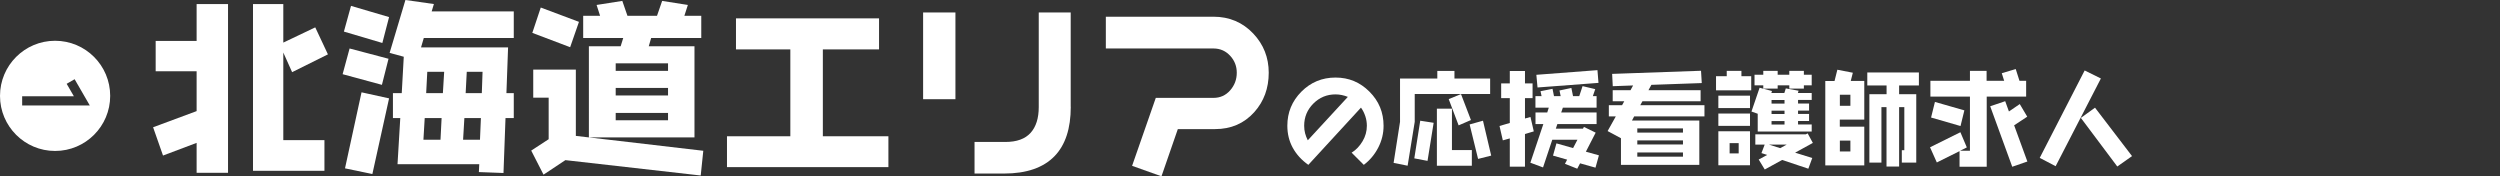
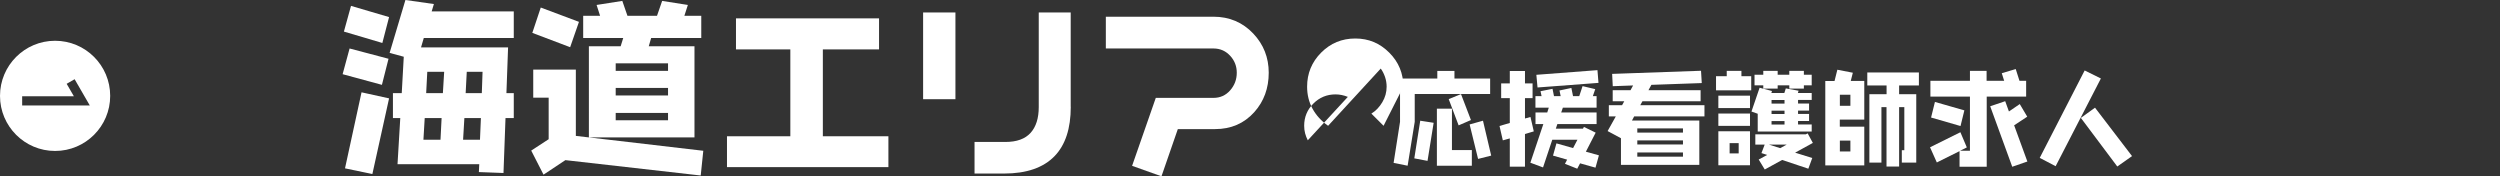
<svg xmlns="http://www.w3.org/2000/svg" id="a" data-name="レイヤー 1" viewBox="0 0 408.4 28.79">
  <rect x="0" y="0" width="408.4" height="28.79" fill="#333333" stroke="none" />
  <defs>
    <style>
      .b {
        fill: none;
      }

      .c {
        fill: #fff;
      }
    </style>
  </defs>
  <g>
    <g>
-       <path class="c" d="M37.25,28.23h-5.13v-4.89l-5.49,2.07-1.62-4.62,7.11-2.64v-6.51h-6.69v-4.95h6.69V.66h5.13v27.57ZM53.57,8.88l-5.85,2.91-1.44-3.21v14.31h6.72v5.01h-11.67V.66h4.95v6.3l5.22-2.49,2.07,4.41Z" />
      <path class="c" d="M63.47,9.6l-1.08,4.26-6.42-1.74,1.14-4.2,6.36,1.68ZM63.56,2.79l-1.1,4.23-6.28-1.86,1.16-4.2,6.22,1.83ZM63.56,16.07l-2.73,12.36-4.47-.93,2.7-12.42,4.5.99ZM83.93,19.29h-1.35l-.33,8.97-4.02-.15.06-1.29h-13.35l.45-7.53h-1.2v-4.08h1.44l.33-5.94-2.31-.63,2.58-8.64,4.65.66-.36,1.2h13.41v4.35h-14.7l-.45,1.53h14.22l-.27,7.47h1.2v4.08ZM72.14,19.29h-2.76l-.21,3.54h2.79l.18-3.54ZM72.56,11.73h-2.76l-.18,3.48h2.73l.21-3.48ZM78.56,19.29h-2.7l-.21,3.54h2.76l.15-3.54ZM78.83,11.73h-2.58l-.18,3.48h2.64l.12-3.48Z" />
      <path class="c" d="M114.89,24.63l-.42,4.04-22.11-2.51-3.57,2.37-2.01-3.93,2.85-1.86v-6.78h-2.52v-4.59h6.96v10.83l20.82,2.43ZM94.58,3.57l-1.44,4.14-6.18-2.34,1.38-4.14,6.24,2.34ZM114.56,6.21h-8.19l-.39,1.35h7.47v14.88h-17.25V7.56h5.19l.42-1.35h-6.54v-3.63h2.76l-.57-1.77,4.2-.66.84,2.43h4.83l.84-2.43,4.2.66-.57,1.77h2.76v3.63ZM109.13,11.58v-1.23h-8.55v1.23h8.55ZM109.13,15.6v-1.23h-8.55v1.23h8.55ZM109.13,19.65v-1.2h-8.55v1.2h8.55Z" />
      <path class="c" d="M145.13,27.3h-26.37v-5.04h10.35v-14.19h-8.88V3h23.37v5.07h-9.18v14.19h10.71v5.04Z" />
      <path class="c" d="M156.08,16.2h-5.28V2.04h5.28v14.16ZM174.92,17.45c0,3.54-.88,6.23-2.64,8.05-1.84,1.9-4.59,2.85-8.25,2.85h-4.83v-5.16h5.04c1.86,0,3.23-.5,4.12-1.49.89-.99,1.33-2.39,1.33-4.21V2.04h5.22v15.41Z" />
      <path class="c" d="M207.26,11.88c0,2.54-.79,4.69-2.37,6.45-1.66,1.84-3.79,2.76-6.39,2.76h-6.09l-2.67,7.71-4.8-1.71,3.87-11.1h9.42c1.1,0,2.01-.41,2.73-1.23s1.08-1.78,1.08-2.88c0-1.04-.34-1.94-1.02-2.7-.74-.84-1.67-1.26-2.79-1.26h-17.58V2.73h17.58c2.6,0,4.77.92,6.51,2.76,1.68,1.78,2.52,3.91,2.52,6.39Z" />
-       <path class="c" d="M226.02,20.55c0,1.25-.29,2.44-.87,3.56-.58,1.13-1.37,2.07-2.36,2.82l-1.99-1.99c.73-.45,1.32-1.08,1.79-1.87s.7-1.63.7-2.52c0-.53-.08-1.05-.25-1.56s-.4-.98-.71-1.41l-8.6,9.35c-1.11-.78-1.96-1.72-2.55-2.8s-.88-2.28-.88-3.59c0-2.16.76-4.02,2.29-5.56s3.39-2.31,5.58-2.31,4.01.77,5.55,2.31c1.54,1.54,2.3,3.39,2.3,5.57ZM220.19,15.83c-.67-.27-1.34-.41-2.02-.41-1.42,0-2.62.5-3.62,1.5-1,1-1.5,2.21-1.5,3.62,0,.43.05.84.15,1.23.1.39.25.77.44,1.15l6.54-7.09Z" />
+       <path class="c" d="M226.02,20.55l-1.99-1.99c.73-.45,1.32-1.08,1.79-1.87s.7-1.63.7-2.52c0-.53-.08-1.05-.25-1.56s-.4-.98-.71-1.41l-8.6,9.35c-1.11-.78-1.96-1.72-2.55-2.8s-.88-2.28-.88-3.59c0-2.16.76-4.02,2.29-5.56s3.39-2.31,5.58-2.31,4.01.77,5.55,2.31c1.54,1.54,2.3,3.39,2.3,5.57ZM220.19,15.83c-.67-.27-1.34-.41-2.02-.41-1.42,0-2.62.5-3.62,1.5-1,1-1.5,2.21-1.5,3.62,0,.43.05.84.15,1.23.1.39.25.77.44,1.15l6.54-7.09Z" />
      <path class="c" d="M243.43,15.36h-12.32v4.54l-1.16,7.17-2.29-.46,1.05-6.71v-7.07h6.09v-1.24h2.8v1.24h5.83v2.53ZM234.2,20.06l-1,6.22-2.16-.41.97-6.15,2.19.34ZM240.44,27.07h-5.71v-9.32h2.46v6.77h3.25v2.55ZM240.29,19.61l-2.01.87-1.62-4.29,2.01-.82,1.62,4.23ZM243.6,25.42l-2.14.54-1.38-5.63,2.18-.61,1.34,5.69Z" />
      <path class="c" d="M250.57,21.46l-1.45.43v5.34h-2.48v-4.62l-1.14.32-.54-2.35,1.68-.49v-4.06h-1.41v-2.41h1.41v-2.02h2.48v2.02h1.24v2.41h-1.24v3.33l.9-.25.54,2.36ZM261.2,25.37l-.56,2.02-2.52-.71-.46.88-2.01-.8.36-.68-2.31-.66.56-2,2.72.77.71-1.36h-4.11l-1.51,4.52-2.07-.77,2.12-6.31h-1.28v-1.9h1.92l.25-.78h-2.18v-1.89h1l-.17-.8,1.96-.39.24,1.19h1.09l-.19-.92,1.94-.41.27,1.33h1.02l.54-1.63,2.07.49-.39,1.14h.61v1.89h-5.51l-.27.78h5.78v1.9h-6.41l-.25.75h4.44l.15-.29,1.92.94-1.6,3.11,2.11.59ZM261.13,13.54l-9.96.75-.19-2.07,9.98-.76.17,2.09Z" />
      <path class="c" d="M278.45,19.01h-11.49l-.36.68h11v7.24h-12.8v-4.35l-2.18-1.17,1.34-2.4h-1.14v-1.82h2.16l.36-.65h-1.89v-1.8h2.91l.42-.78-3.32.12-.1-2.01,14.52-.51.12,2.01-8.23.29-.48.88h8.52v1.8h-9.5l-.36.65h10.49v1.82ZM274.93,21.66v-.68h-7.46v.68h7.46ZM274.93,23.6v-.66h-7.46v.66h7.46ZM274.93,25.59v-.68h-7.46v.68h7.46Z" />
      <path class="c" d="M286.08,14.76h-5.75v-2.31h1.75v-.87h2.4v.87h1.6v2.31ZM285.88,17.65h-5.17v-2.02h5.17v2.02ZM285.88,20.56h-5.17v-2.01h5.17v2.01ZM285.88,27h-5.17v-5.56h5.17v5.56ZM284.03,25.06v-1.68h-1.48v1.68h1.48ZM295.96,21.49h-8.82v-2.91l-1.02-.36,1.33-3.89,2.02.54-.1.32h2.12l.24-.75,2.09.38-.12.37h2.26v1.14h-2.23v.58h1.8v1.16h-1.8v.54h1.8v1.16h-1.8v.56h2.23v1.16ZM295.96,13.94h-1.28v.53h-2.38v-.53h-1.9v.53h-2.35v-.53h-1.43v-1.73h1.43v-.63h2.35v.63h1.9v-.63h2.38v.63h1.28v1.73ZM296.16,23.34l-2.91,1.6,2.8.87-.64,1.75-4.28-1.43-2.84,1.56-.99-1.63,1.39-.75-.94-.3.53-1.39h-1.53v-1.68h8.26l.29-.15.85,1.56ZM291.88,23.62h-2.91l1.84.58,1.07-.58ZM291.52,16.92v-.58h-2.12v.58h2.12ZM291.52,18.62v-.54h-2.12v.54h2.12ZM291.52,20.34v-.56h-2.12v.56h2.12Z" />
      <path class="c" d="M304.56,27.02h-6.38v-13.79h1.51l.46-1.84,2.53.49-.34,1.34h2.21v6.32h-4v1.15h4v6.31ZM302.28,17.28v-1.8h-1.72v1.8h1.72ZM302.28,24.74v-1.77h-1.72v1.77h1.72ZM313.47,13.96h-3.23v1.43h2.8v11.17h-2.36v-2.02h.41v-7.04h-.85v9.71h-2.06v-9.71h-.83v9.06h-1.97v-11.17h2.81v-1.43h-3.15v-2.12h8.43v2.12Z" />
      <path class="c" d="M331.01,15.78h-6.46v11.46h-4.44v-2.55l-3.71,1.85-1.11-2.48,4.96-2.46,1.05,2.48-1.09.54h1.6v-8.84h-6.46v-2.58h6.46v-1.62h2.72v1.62h2.87l-.39-1.24,2.28-.68.61,1.92h1.09v2.58ZM320.9,18.02l-.63,2.57-4.81-1.39.63-2.55,4.81,1.38ZM331.18,26.39l-2.46.85-3.6-9.88,2.45-.83.61,1.68,1.77-1.21,1.22,2.06-2.14,1.41,2.16,5.91Z" />
      <path class="c" d="M343.2,12.82l-7.39,14.33-2.6-1.36,7.34-14.28,2.65,1.31ZM348.29,25.5l-2.41,1.7-5.95-7.94,2.31-1.67,6.05,7.91Z" />
    </g>
    <path class="c" d="M9,6.66C4.03,6.66,0,10.69,0,15.66s4.03,9,9,9,9-4.03,9-9S13.97,6.66,9,6.66ZM3.62,17.23v-1.5h8.45l-1.18-2.04,1.3-.75,2.48,4.29H3.62Z" />
  </g>
  <rect class="b" y="0" width="408.4" height="28.79" />
</svg>